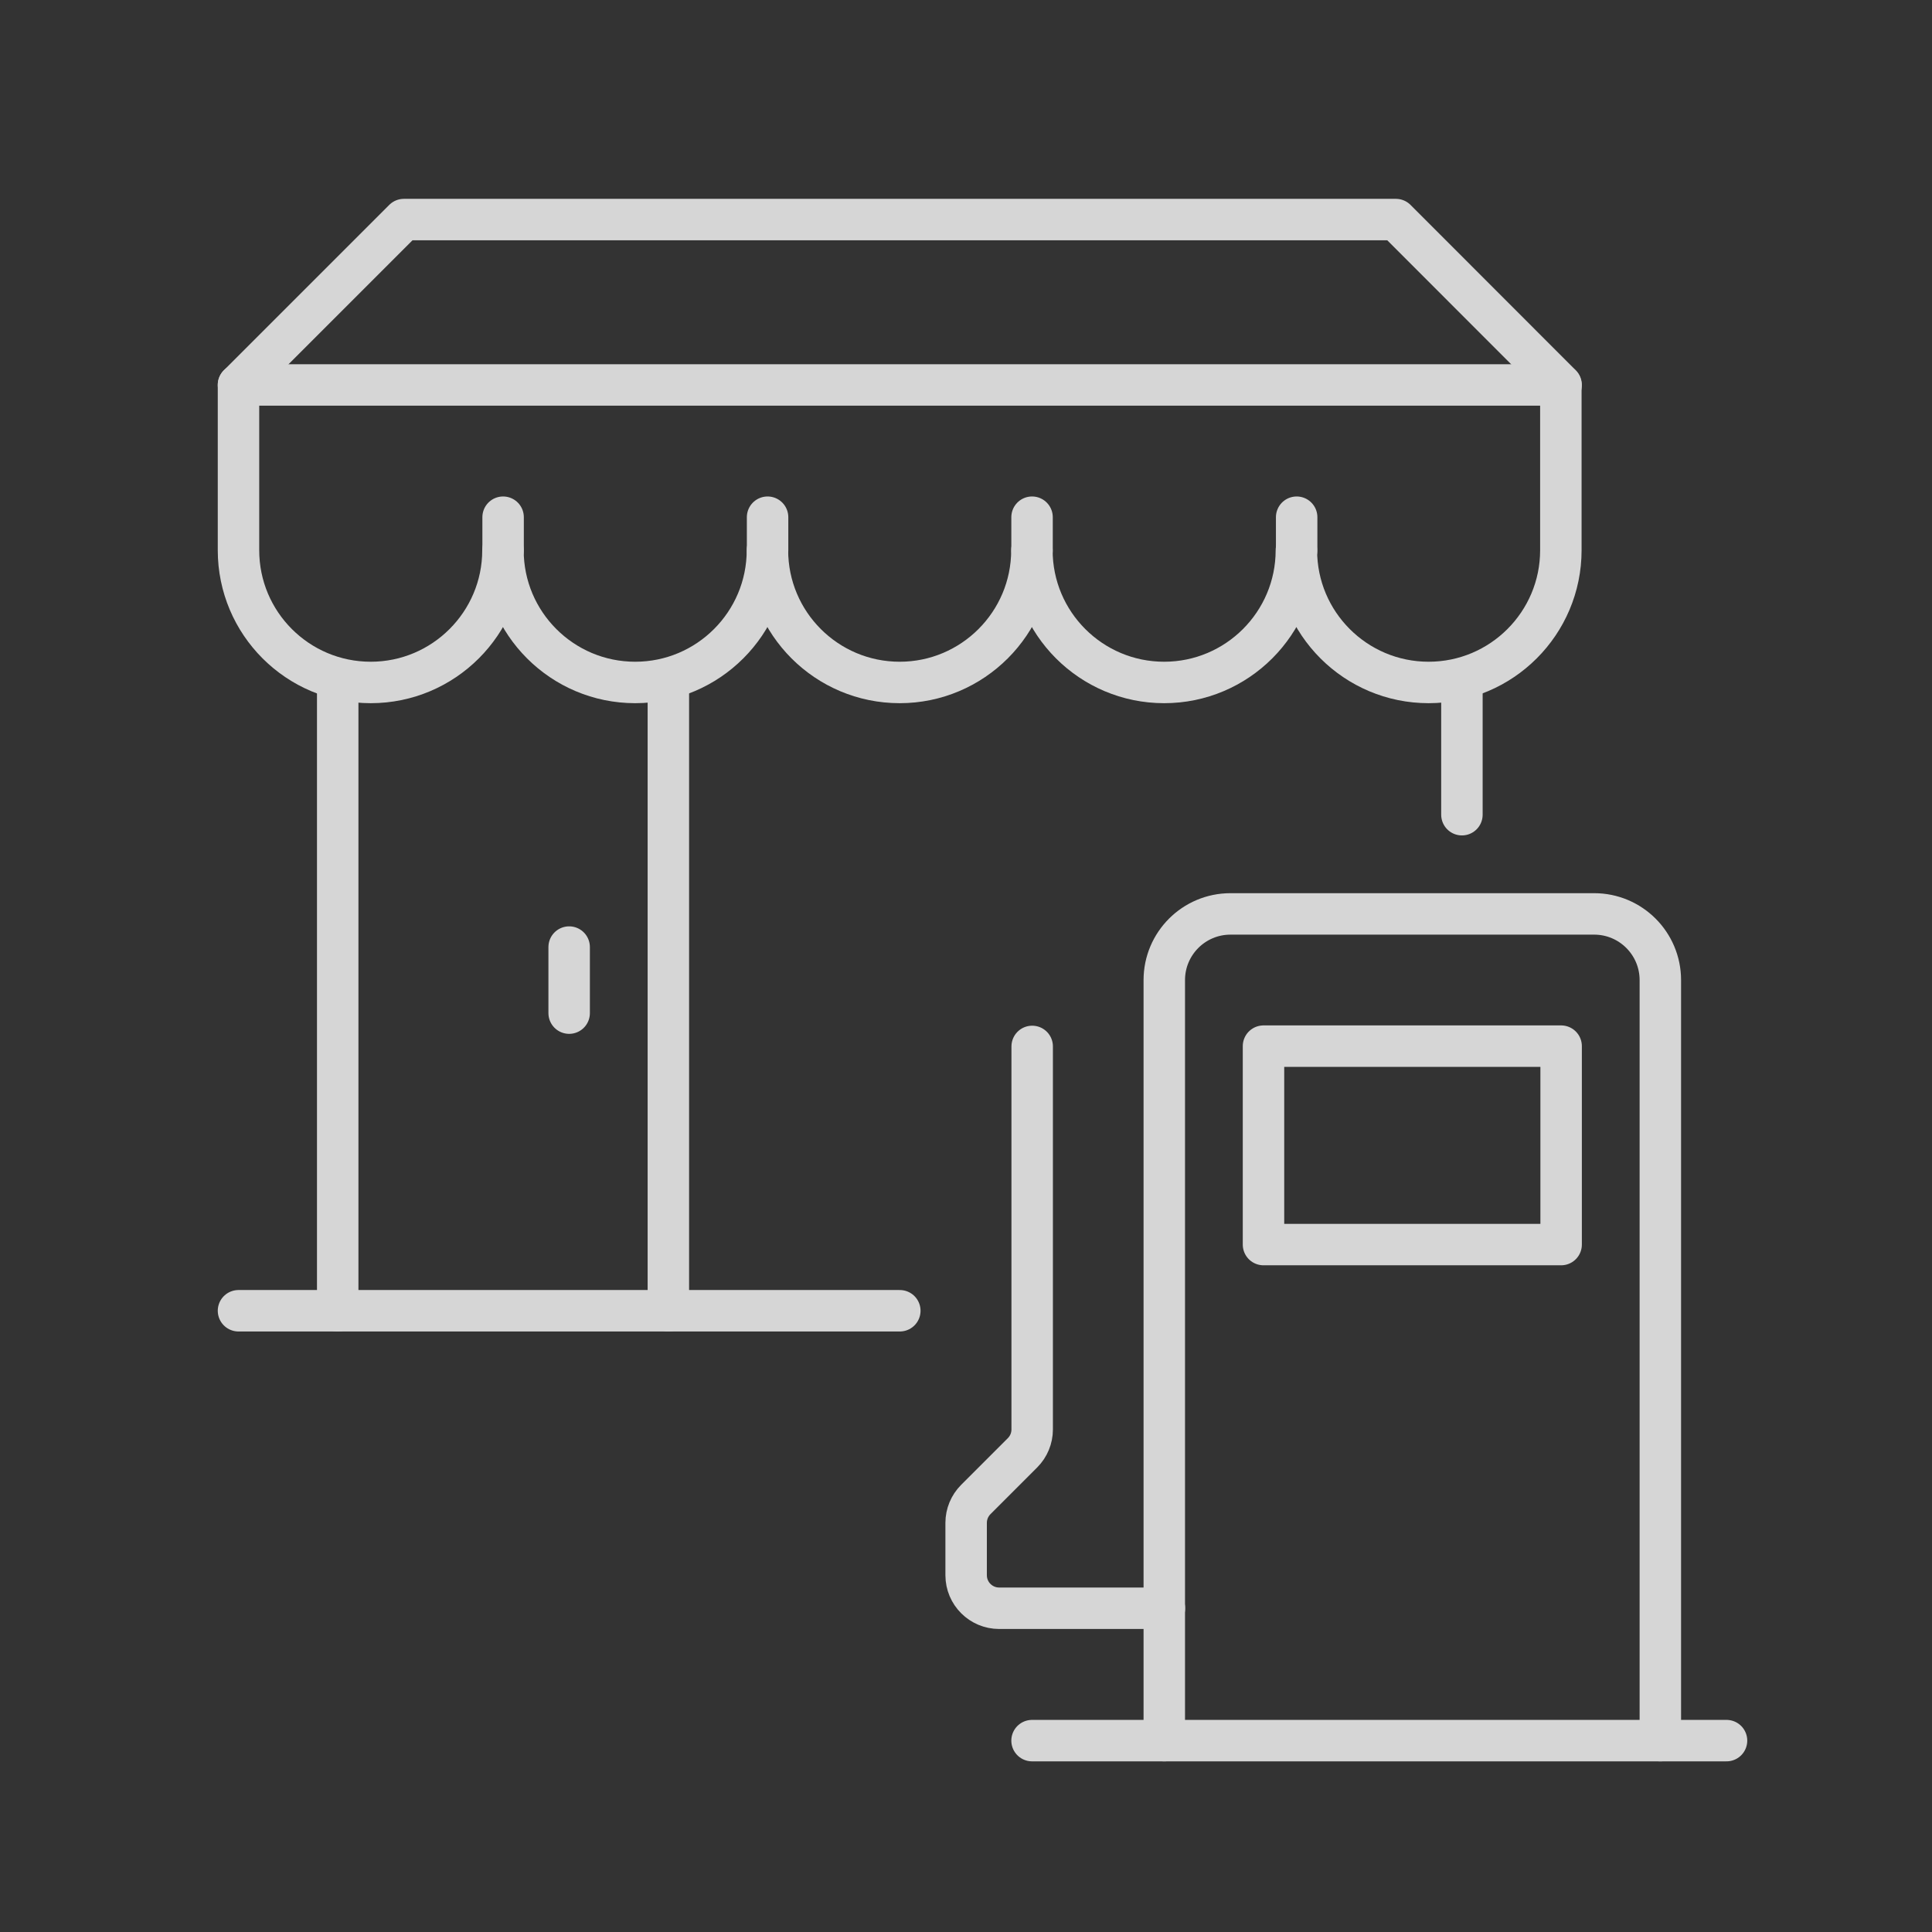
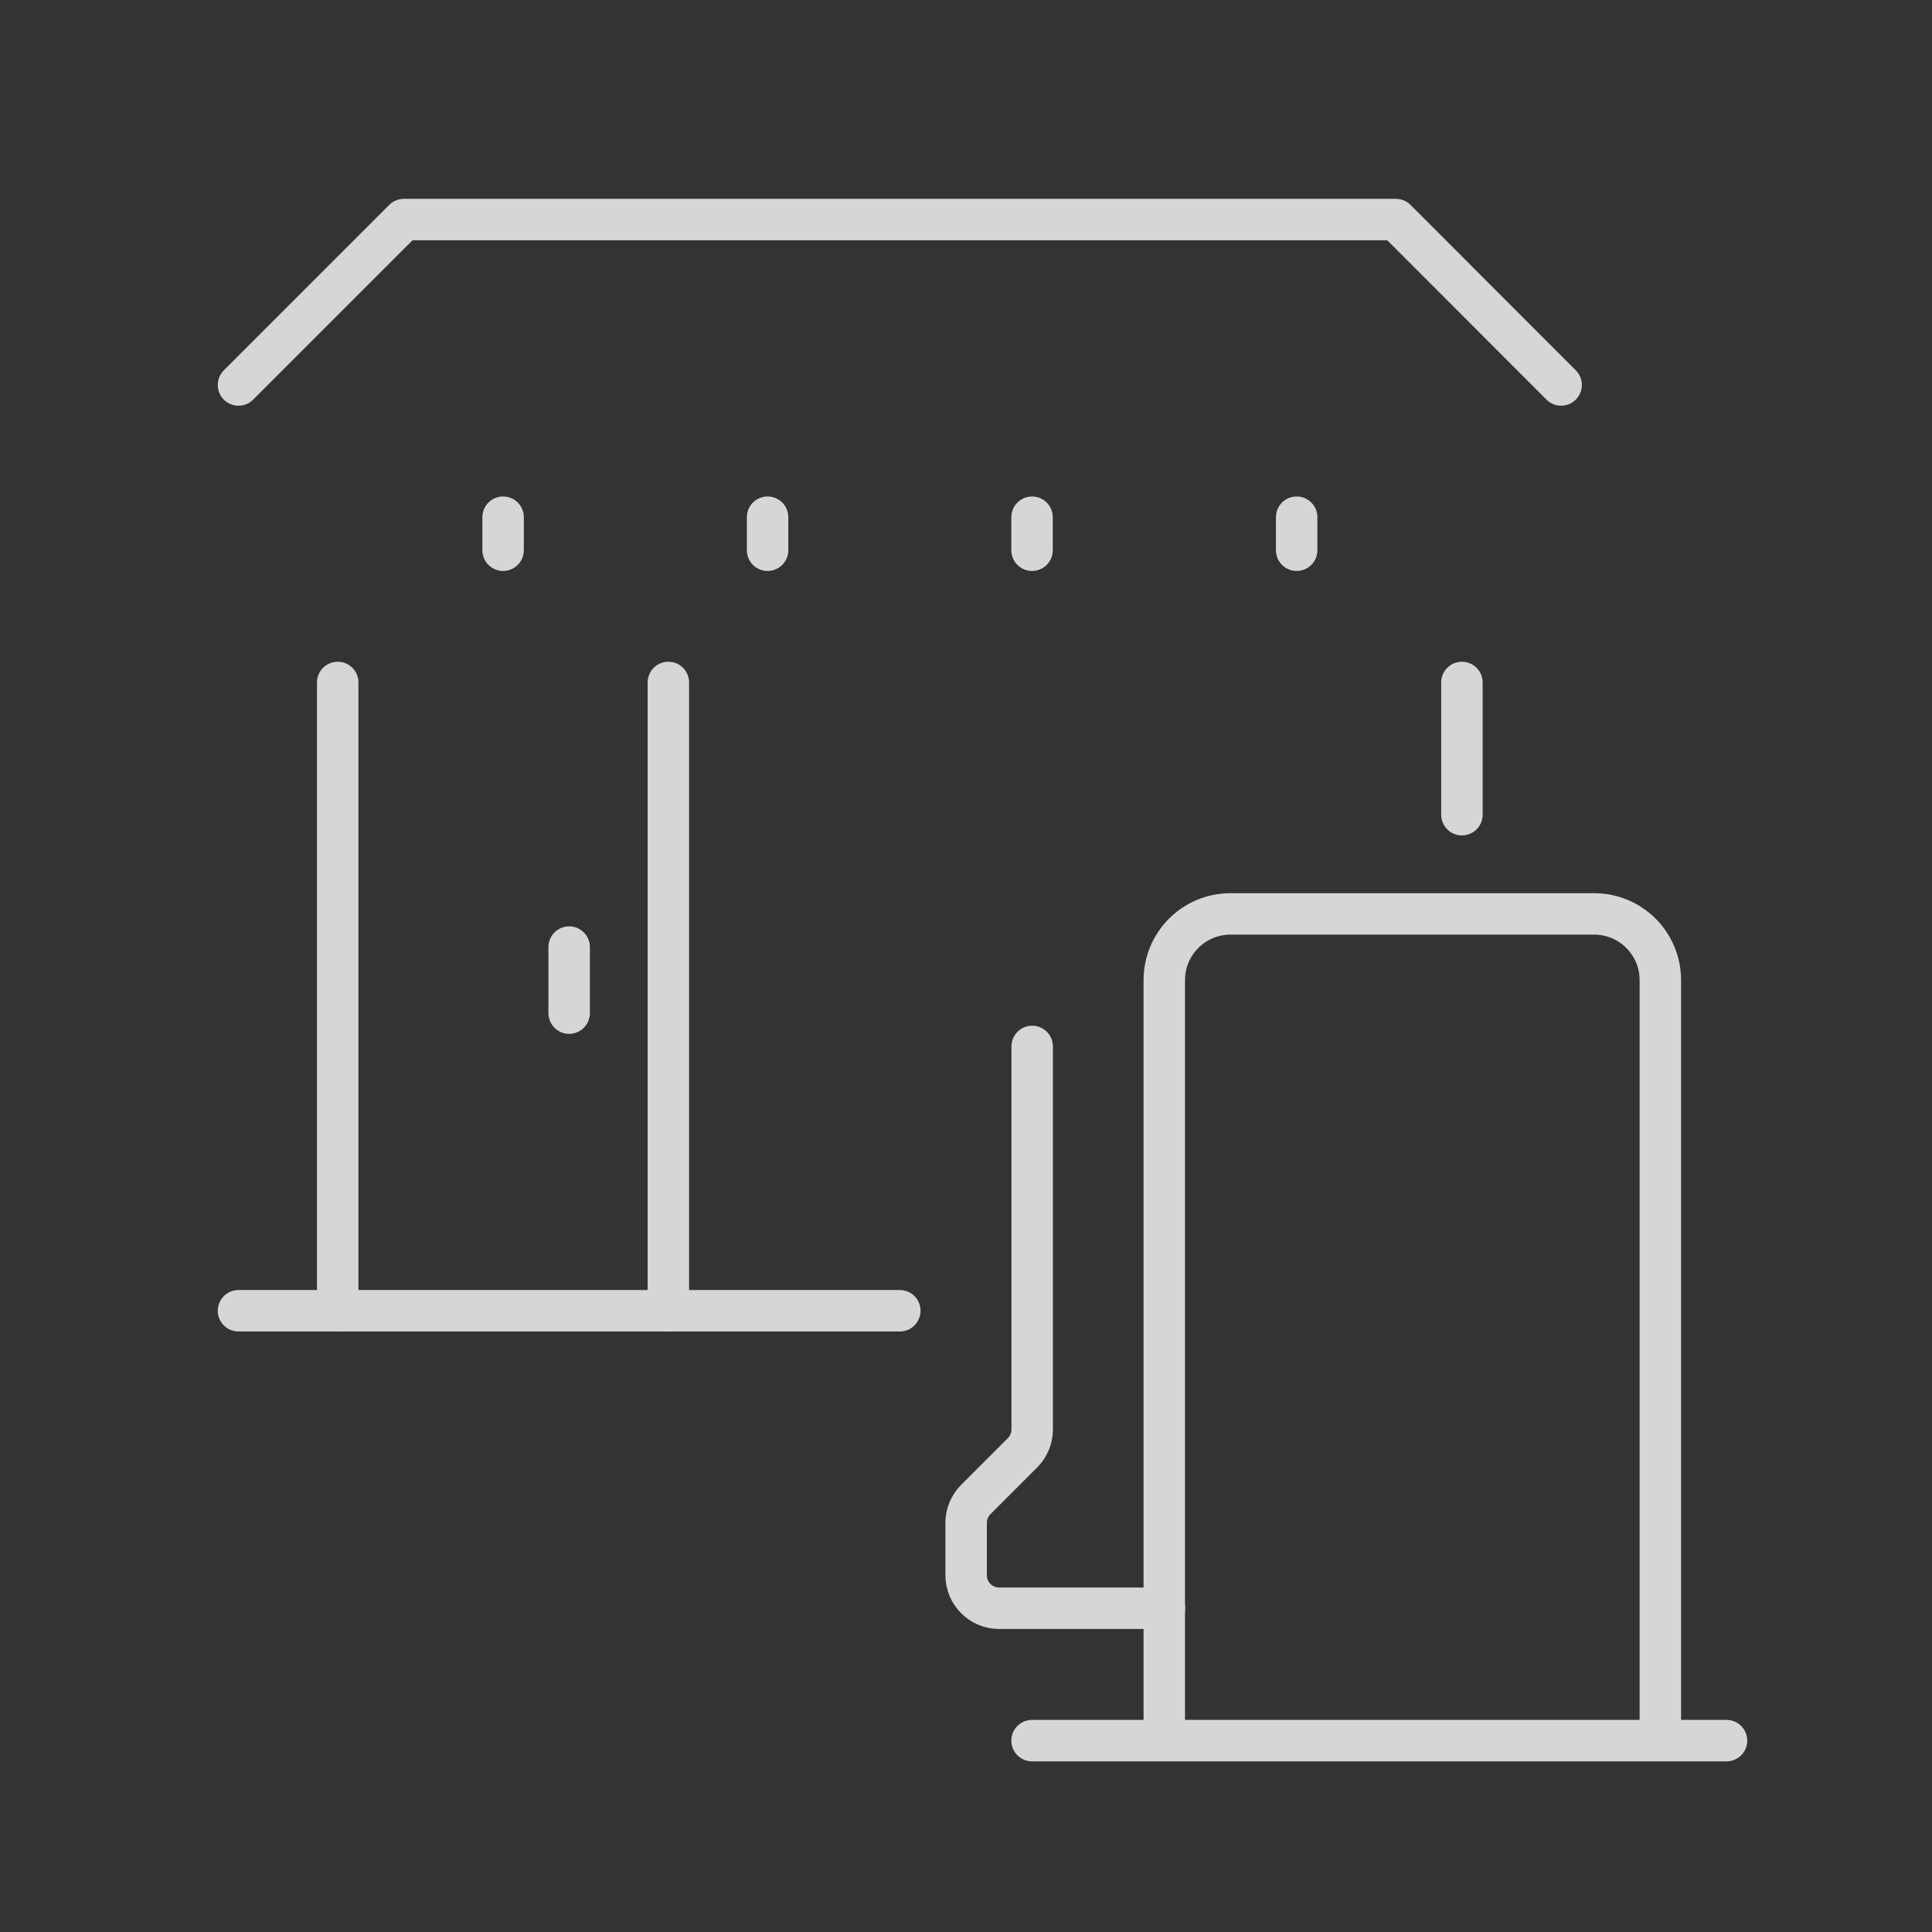
<svg xmlns="http://www.w3.org/2000/svg" id="Livello_2" data-name="Livello 2" viewBox="0 0 139.82 139.82">
  <rect x="0" y="0" width="139.82" height="139.82" fill="#333333" stroke="none" />
  <defs>
    <style> .cls-1, .cls-2, .cls-3 { fill: none; } .cls-2 { stroke-miterlimit: 10; } .cls-2, .cls-3 { stroke: #fff; stroke-linecap: round; stroke-width: 3px; } .cls-4 { opacity: .8; } .cls-3 { stroke-linejoin: round; } </style>
  </defs>
  <g id="Livello_5" data-name="Livello 5">
    <g>
      <rect class="cls-1" width="139.82" height="139.82" />
      <g class="cls-4">
-         <path class="cls-3" d="M17.26,39.82c0,5.29,4.29,9.57,9.57,9.57s9.57-4.29,9.57-9.57c0,5.29,4.29,9.57,9.57,9.57s9.57-4.29,9.57-9.57c0,5.29,4.29,9.57,9.57,9.57s9.57-4.29,9.57-9.57c0,5.29,4.29,9.57,9.57,9.57s9.57-4.29,9.57-9.57c0,5.29,4.29,9.57,9.57,9.57s9.57-4.29,9.57-9.57v-11.96H17.26v11.96Z" />
        <line class="cls-3" x1="36.41" y1="37.43" x2="36.41" y2="39.82" />
        <line class="cls-3" x1="55.55" y1="37.43" x2="55.55" y2="39.82" />
        <line class="cls-3" x1="74.69" y1="37.43" x2="74.69" y2="39.82" />
        <line class="cls-3" x1="93.84" y1="37.43" x2="93.84" y2="39.82" />
        <polyline class="cls-3" points="65.12 94.86 24.44 94.86 24.44 49.39" />
        <line class="cls-3" x1="105.8" y1="49.39" x2="105.8" y2="58.96" />
        <line class="cls-3" x1="48.37" y1="94.86" x2="48.37" y2="49.39" />
        <line class="cls-2" x1="41.19" y1="68.54" x2="41.19" y2="73.32" />
        <polyline class="cls-3" points="17.26 27.86 29.23 15.89 101.02 15.89 112.98 27.86" />
        <path class="cls-3" d="M120.16,125.97v-55.04c0-2.64-2.14-4.79-4.79-4.79h-26.32c-2.64,0-4.79,2.14-4.79,4.79v55.04" />
-         <rect class="cls-3" x="91.44" y="75.71" width="21.54" height="14.36" />
        <path class="cls-3" d="M84.27,116.39h-11.96c-1.32,0-2.39-1.07-2.39-2.39v-3.79c0-.63,.25-1.24,.7-1.69l3.38-3.38c.45-.45,.7-1.06,.7-1.69v-27.72" />
        <line class="cls-3" x1="124.95" y1="125.97" x2="74.69" y2="125.97" />
        <line class="cls-3" x1="17.26" y1="94.86" x2="24.44" y2="94.86" />
      </g>
    </g>
  </g>
</svg>